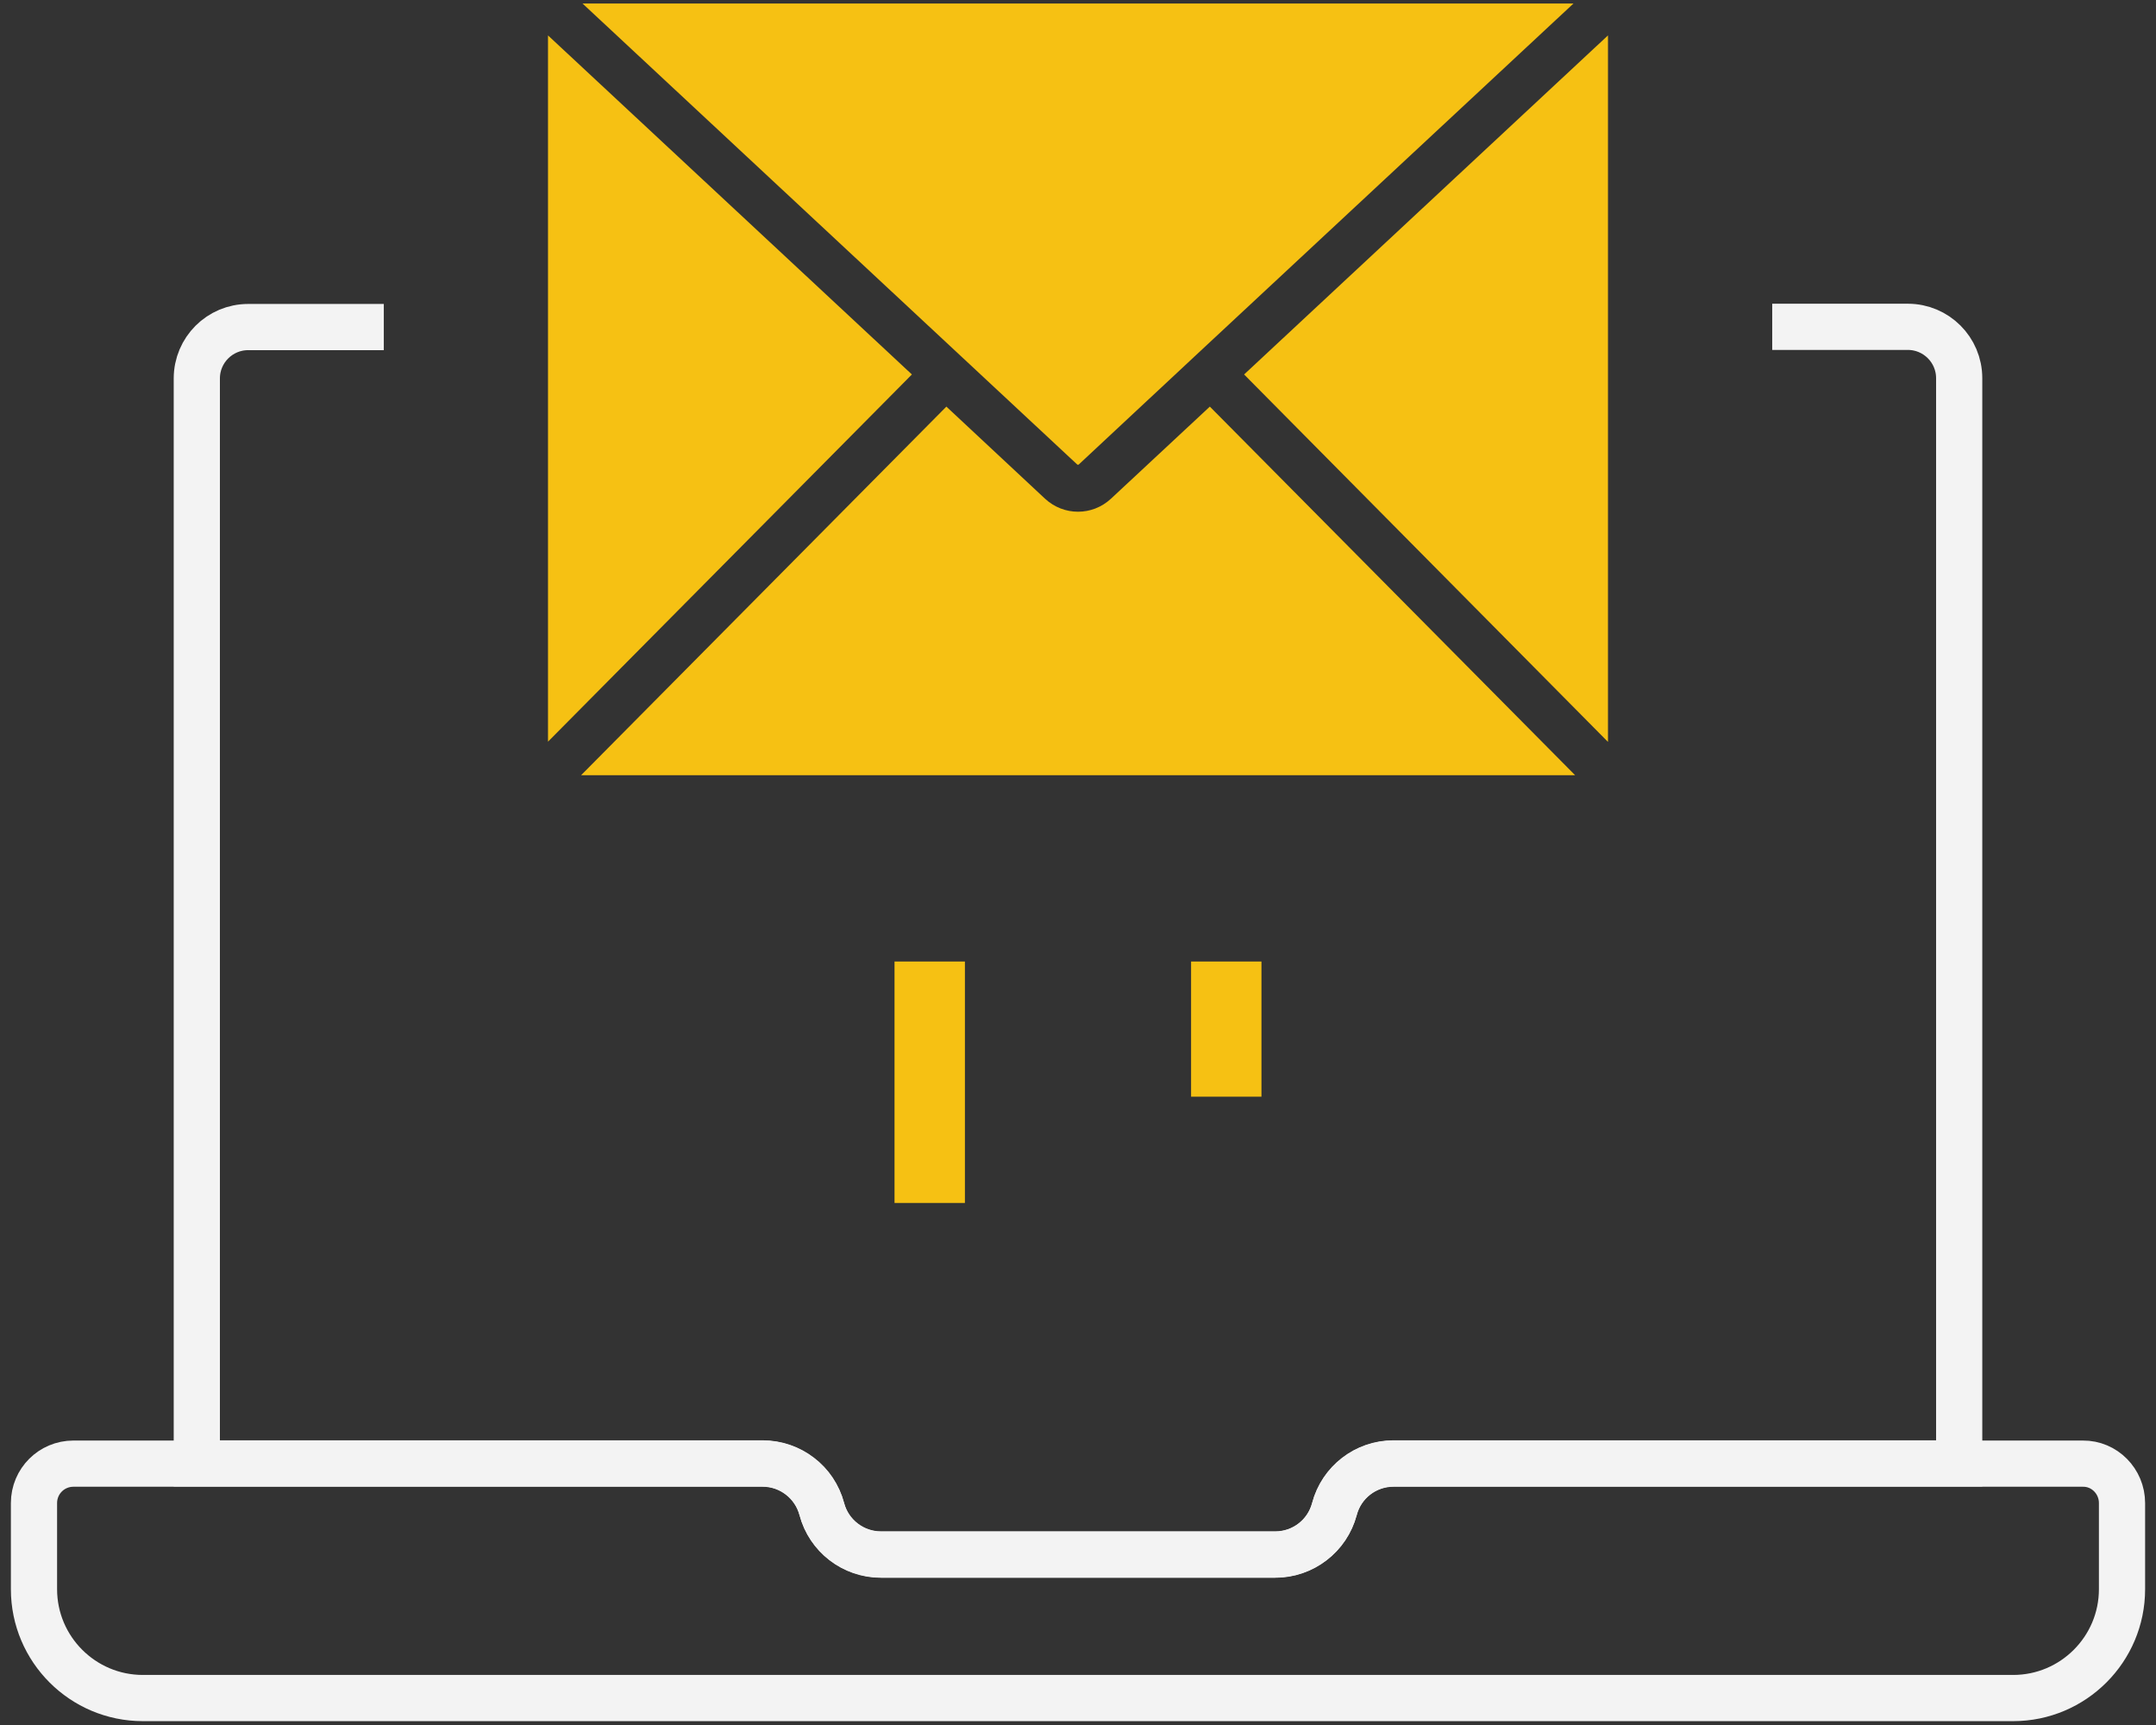
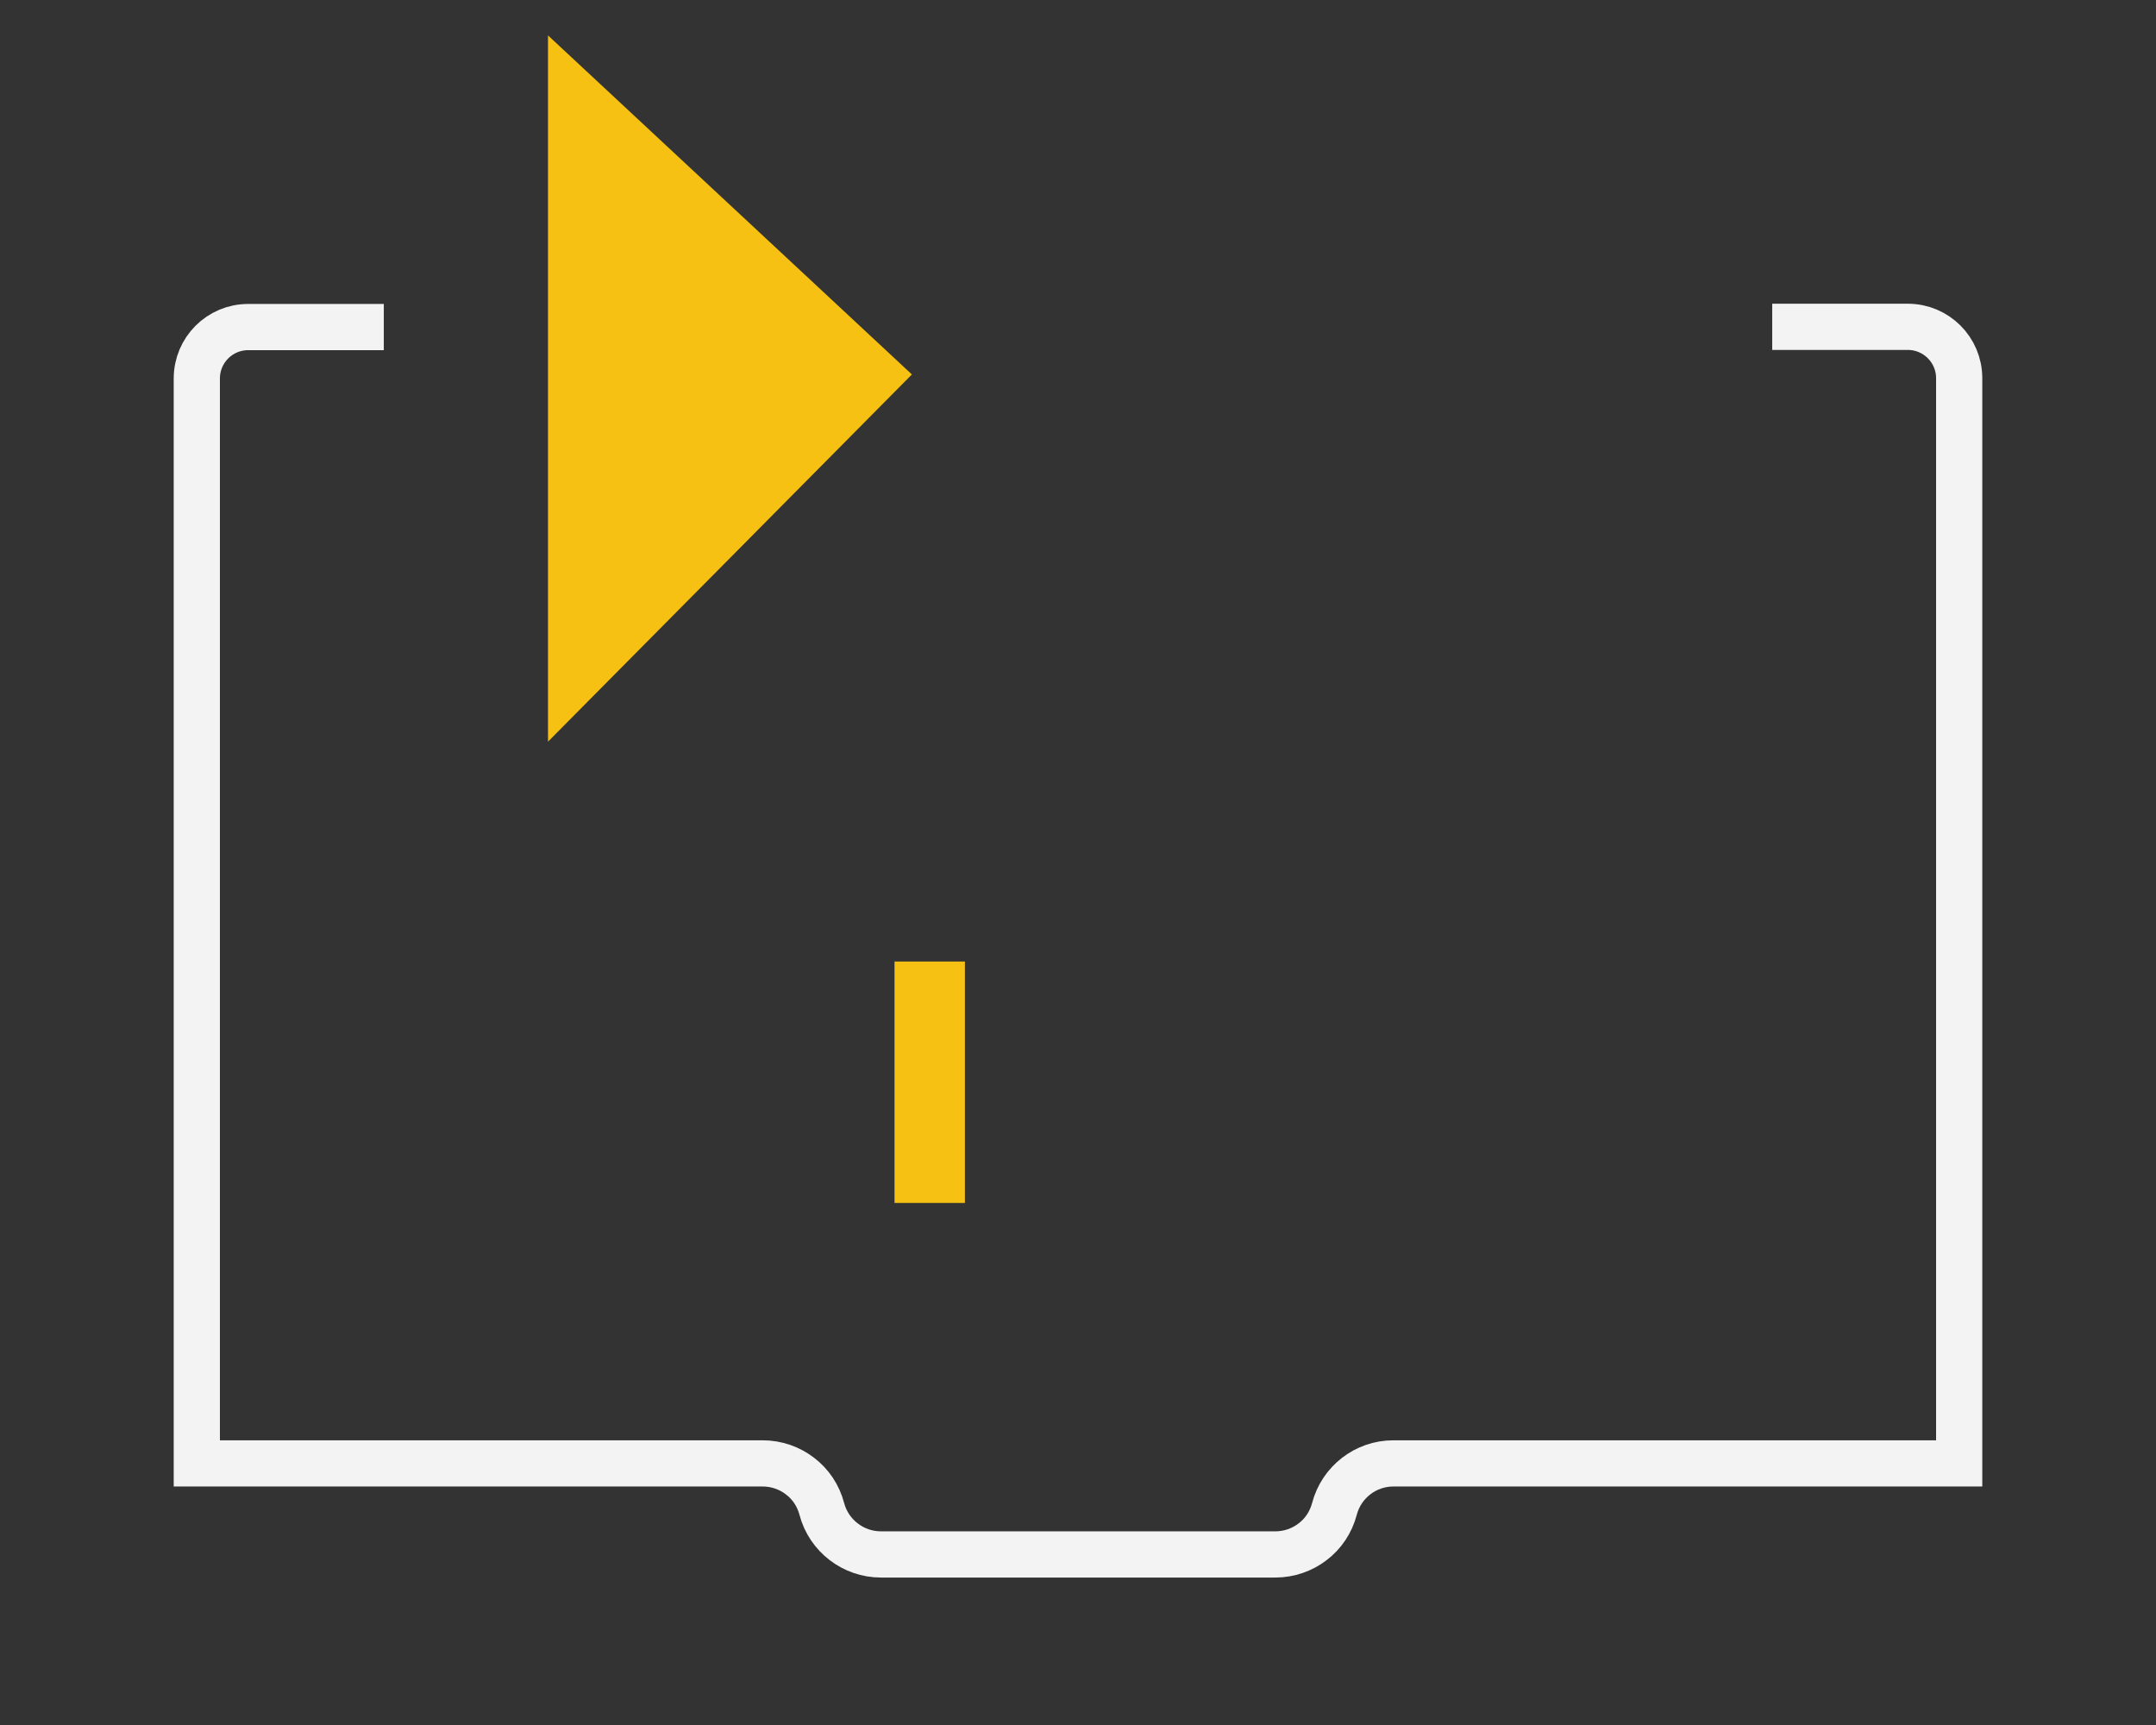
<svg xmlns="http://www.w3.org/2000/svg" width="140" height="112" viewBox="0 0 140 112" fill="none">
  <rect x="0" y="0" width="140" height="112" fill="#333333" stroke="none" />
  <path d="M115.079 21.22H123.884C125.727 21.22 127.22 22.713 127.22 24.556V95.015H90.475C88.677 95.015 87.108 96.234 86.651 97.971C86.423 98.839 85.92 99.586 85.234 100.104C84.564 100.622 83.711 100.926 82.812 100.926H57.203C55.406 100.926 53.821 99.707 53.364 97.971C53.136 97.102 52.633 96.356 51.947 95.838C51.277 95.32 50.424 95.015 49.525 95.015H12.78V24.572C12.78 22.728 14.273 21.235 16.116 21.235H24.922" stroke="#F3F3F3" stroke-width="3" stroke-miterlimit="10" />
-   <path d="M137.793 97.59V103.181C137.793 107.081 134.624 110.25 130.724 110.25H9.276C5.376 110.25 2.207 107.081 2.207 103.181V97.59C2.207 96.173 3.35 95.031 4.766 95.031H49.525C51.323 95.031 52.892 96.249 53.364 97.986C53.821 99.723 55.39 100.941 57.203 100.941H82.812C84.61 100.941 86.179 99.723 86.651 97.986C87.108 96.249 88.677 95.031 90.49 95.031H135.249C136.65 95.015 137.793 96.173 137.793 97.59Z" stroke="#F3F3F3" stroke-width="3" stroke-miterlimit="10" />
-   <path d="M58.086 62.429H62.657V78.105H58.086V62.429Z" fill="#F6C113" />
-   <path d="M77.343 62.429H81.913V71.204H77.343V62.429Z" fill="#F6C113" />
+   <path d="M58.086 62.429H62.657V78.105H58.086V62.429" fill="#F6C113" />
  <path d="M35.585 2.299L59.214 24.313L35.585 48.154V2.345C35.585 2.329 35.585 2.314 35.585 2.299Z" fill="#F6C113" />
-   <path d="M69.954 30.163L37.825 0.227H102.175L77.556 23.155L70.045 30.163C70.03 30.178 69.969 30.178 69.954 30.163Z" fill="#F6C113" />
-   <path d="M78.561 26.4L102.281 50.333H37.733L61.453 26.4L67.867 32.387C68.461 32.935 69.223 33.225 70 33.225C70.761 33.225 71.523 32.95 72.133 32.387L78.561 26.4Z" fill="#F6C113" />
-   <path d="M104.414 2.345V48.17L80.786 24.313L104.414 2.299V2.345Z" fill="#F6C113" />
</svg>